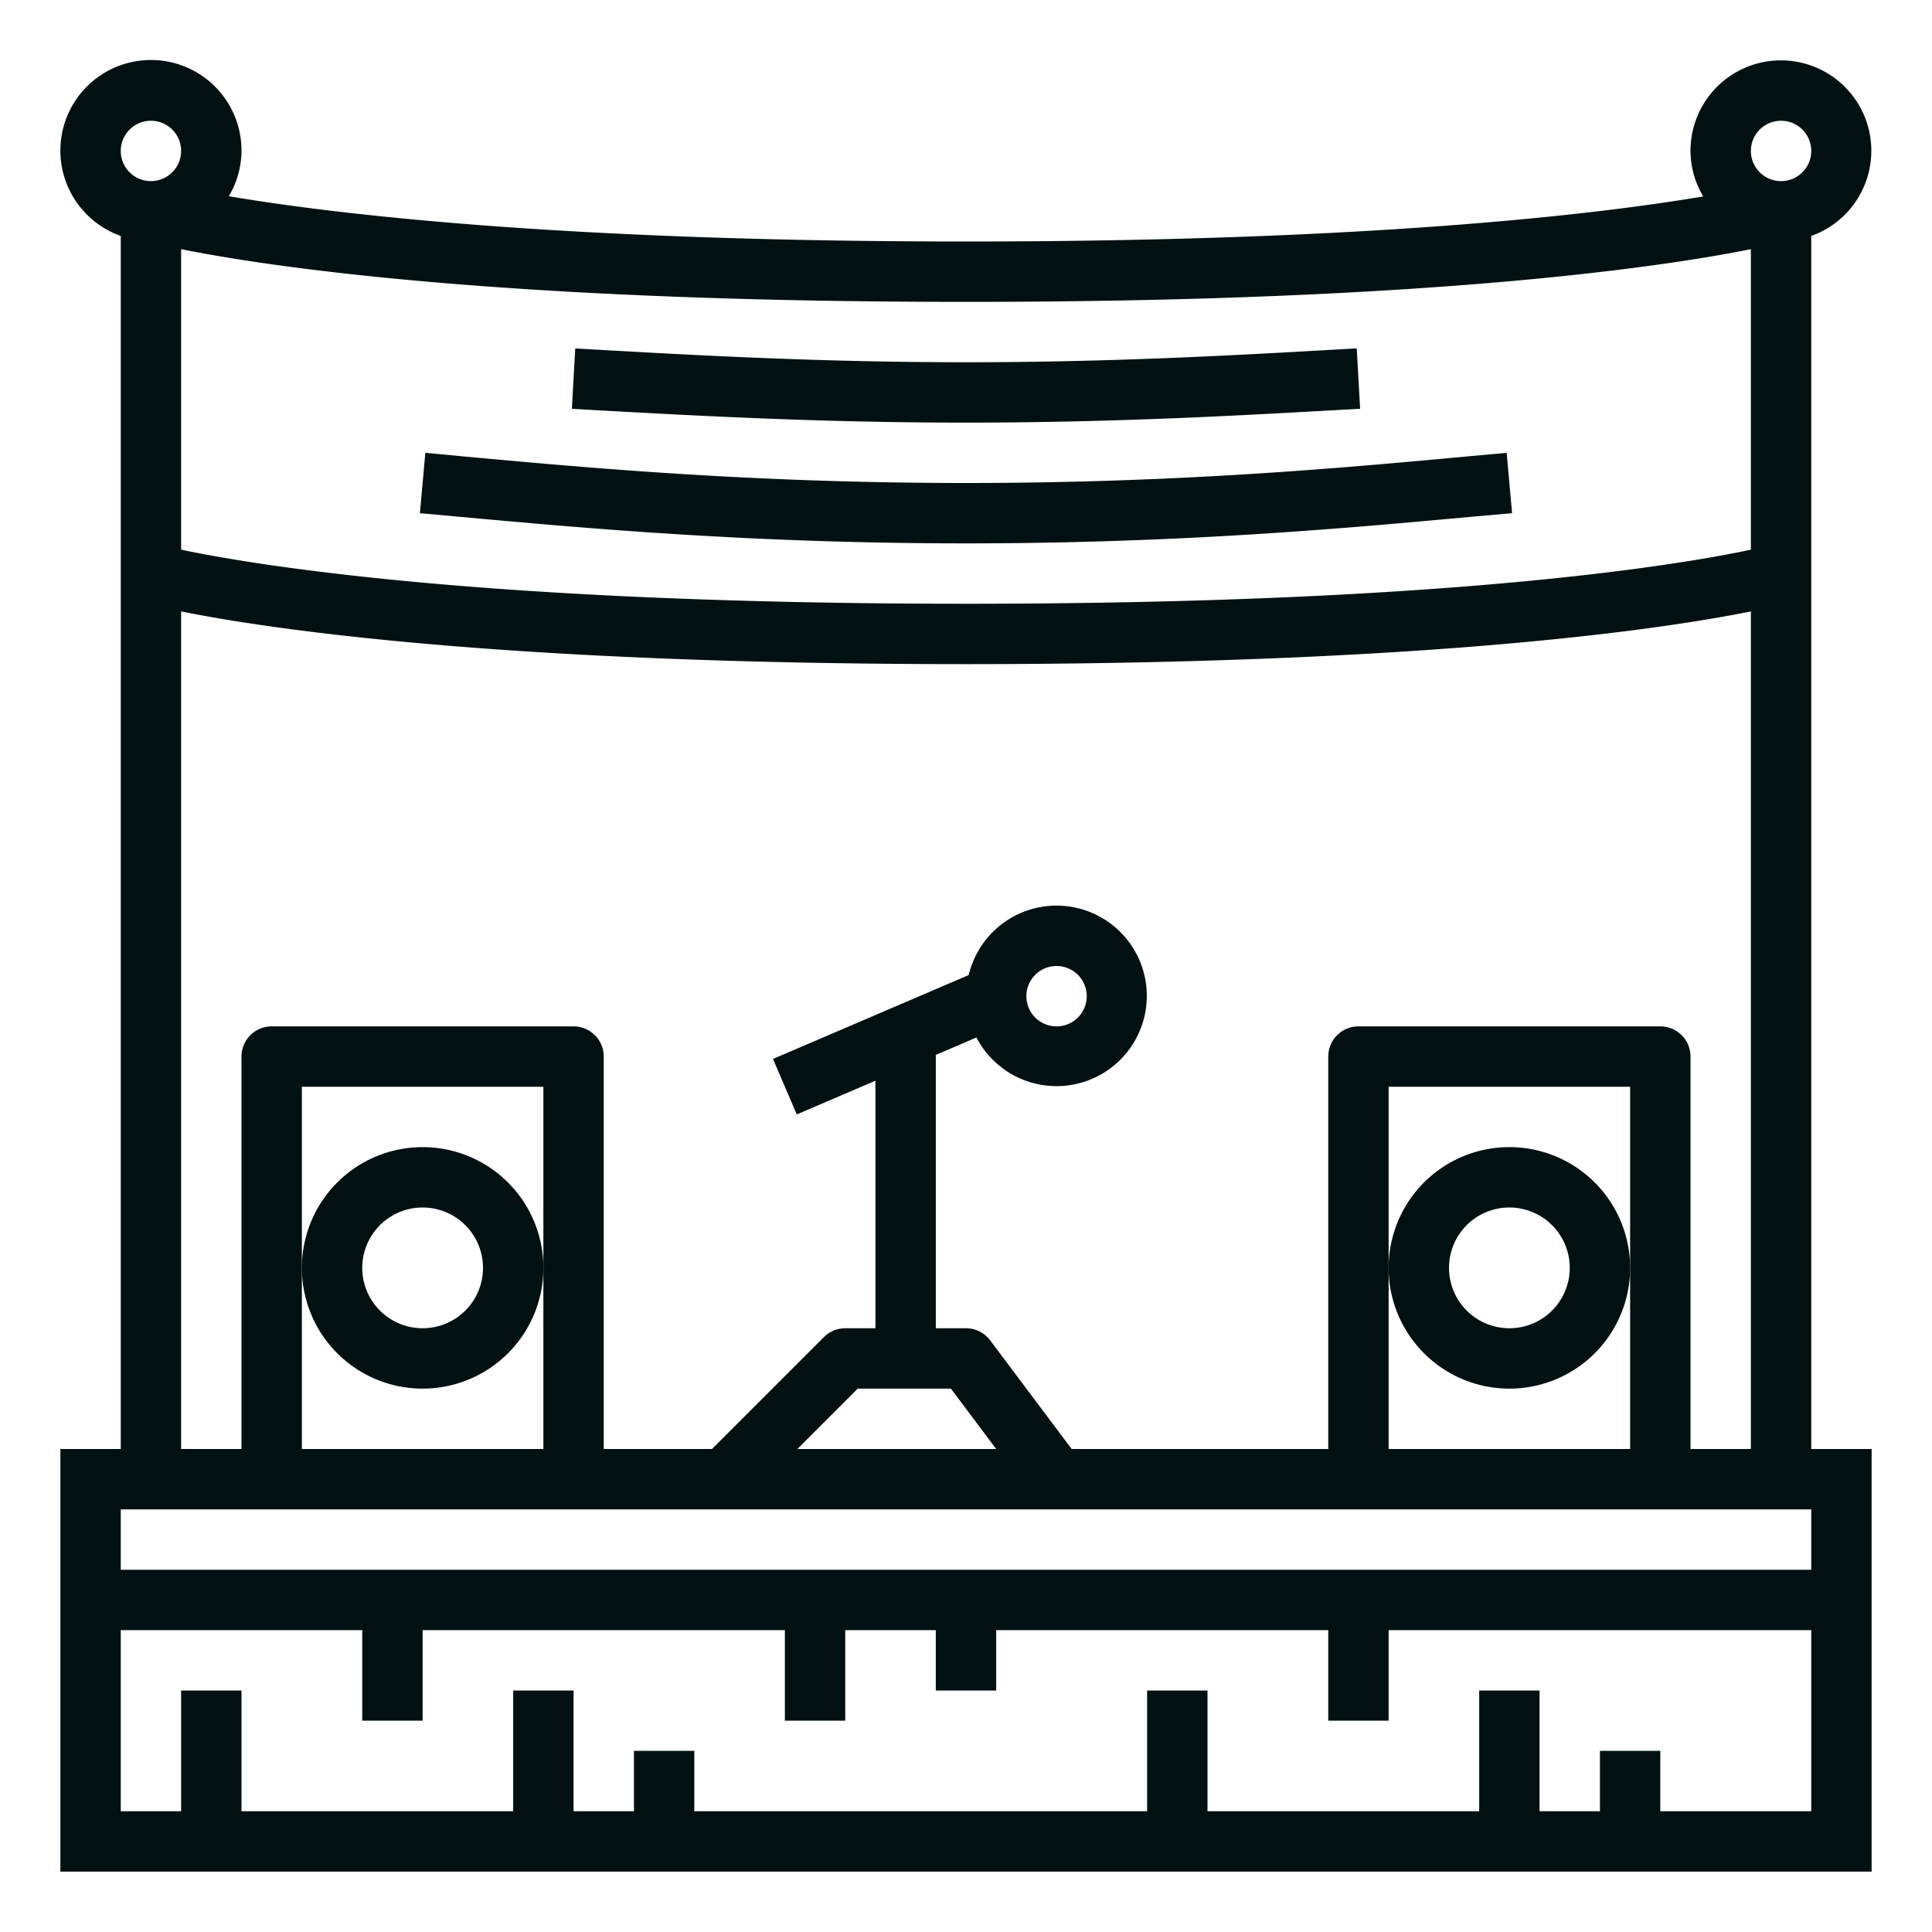
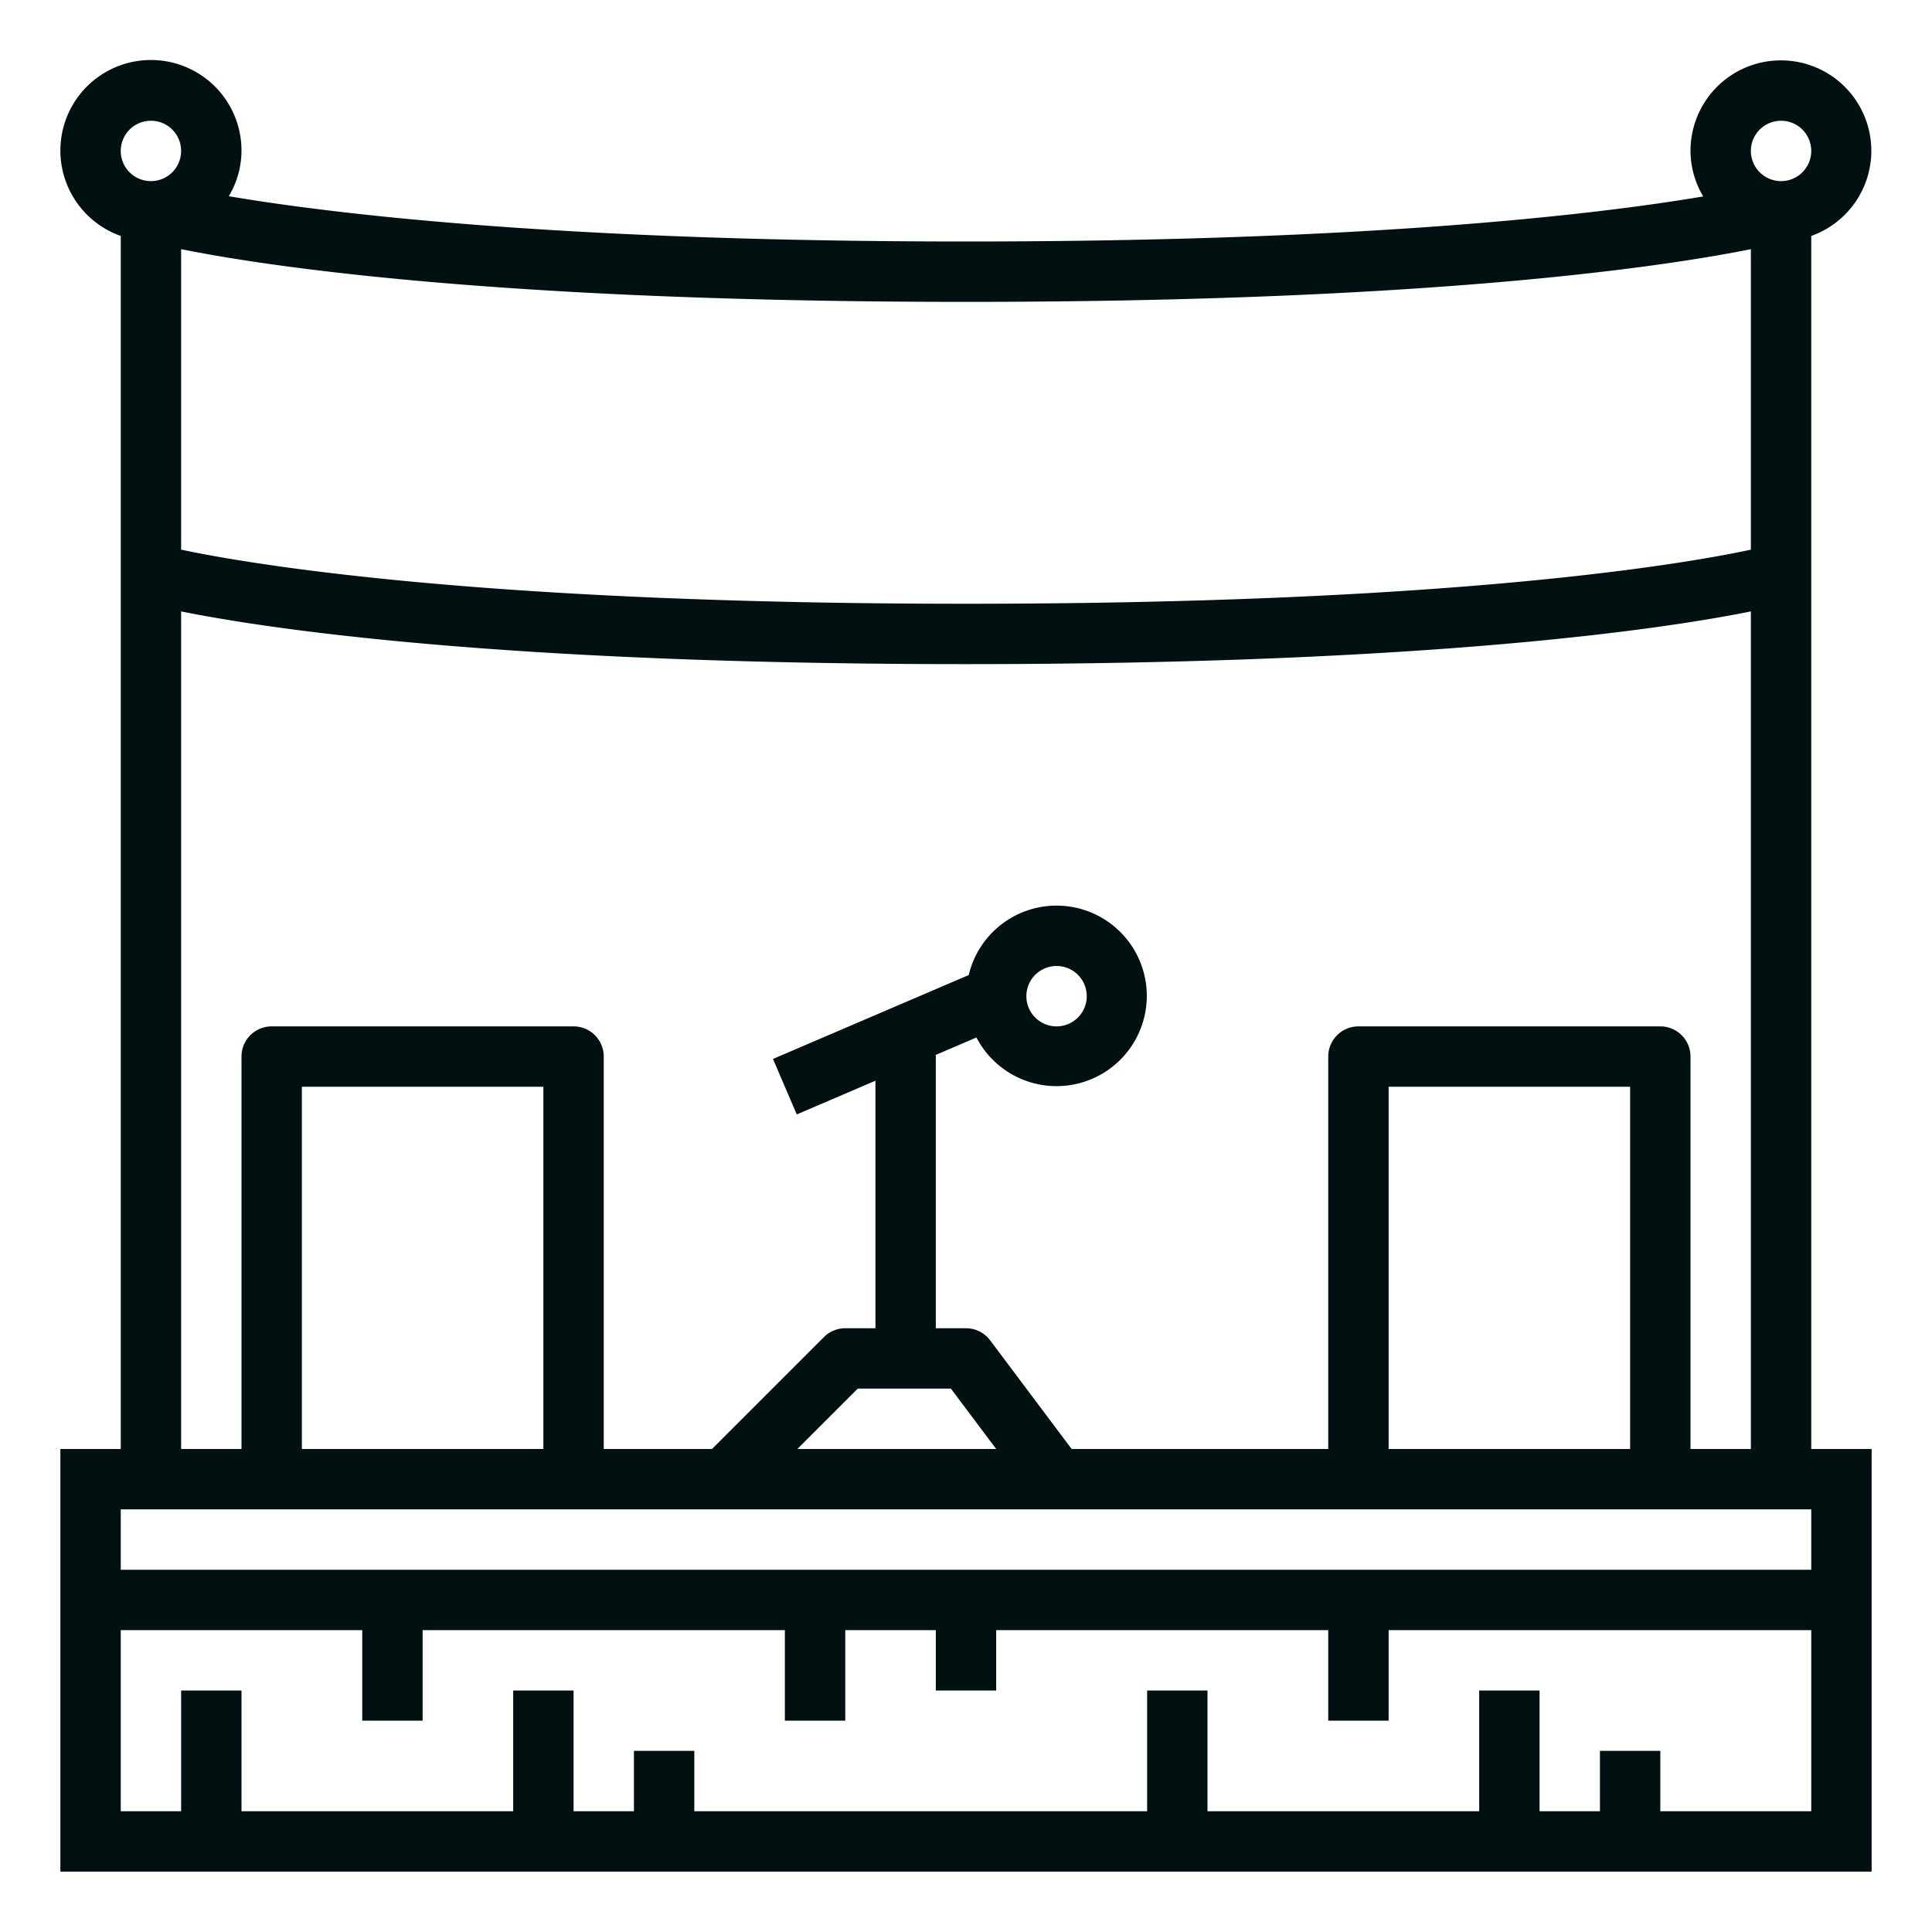
<svg xmlns="http://www.w3.org/2000/svg" width="512" height="512" x="0" y="0" viewBox="0 0 64 64" style="enable-background:new 0 0 512 512" xml:space="preserve">
  <g>
    <path d="M60 7.816A2.995 2.995 0 1 0 56 5a2.965 2.965 0 0 0 .421 1.507C52.992 7.087 45.461 8 32 8 18.579 8 11.022 7.084 7.58 6.5A2.963 2.963 0 0 0 8 5a3 3 0 1 0-4 2.816V48H2v14h60V48h-2ZM32 10c15.47 0 23.188-1.18 26-1.746v9.955C55.767 18.686 48.148 20 32 20c-16.093 0-23.755-1.316-26-1.792V8.254C8.812 8.82 16.53 10 32 10Zm23 24H45a1 1 0 0 0-1 1v13h-8.5l-2.7-3.6a1 1 0 0 0-.8-.4h-1v-9.055l1.346-.577a2.99 2.99 0 1 0-.256-2.068l-6.484 2.779.788 1.838L29 35.8V44h-1a1 1 0 0 0-.707.293L23.586 48H20V35a1 1 0 0 0-1-1H9a1 1 0 0 0-1 1v13H6V20.254C8.809 20.82 16.526 22 32 22s23.191-1.18 26-1.746V48h-2V35a1 1 0 0 0-1-1Zm-1 2v12h-8V36ZM33 48h-6.586l2-2H31.5Zm1-15a1 1 0 1 1 1 1 1 1 0 0 1-1-1Zm-16 3v12h-8V36ZM5 4a1 1 0 1 1-1 1 1 1 0 0 1 1-1Zm55 56h-5v-2h-2v2h-2v-4h-2v4h-9v-4h-2v4H23v-2h-2v2h-2v-4h-2v4H8v-4H6v4H4v-6h8v3h2v-3h12v3h2v-3h3v2h2v-2h11v3h2v-3h14Zm0-8H4v-2h56ZM59 6a1 1 0 1 1 1-1 1 1 0 0 1-1 1Z" fill="#011111" opacity="1" data-original="#000000" />
-     <path d="M32 14c4.9 0 9.077-.236 12.437-.425l.619-.035-.112-2-.621.035C40.989 11.766 36.84 12 32 12s-8.989-.234-12.323-.422l-.621-.035-.112 2 .619.035C22.923 13.764 27.1 14 32 14ZM32 18c7.161 0 12.716-.511 16.771-.884L50.09 17l-.18-2-1.321.121C44.571 15.494 39.069 16 32 16s-12.571-.506-16.589-.875L14.09 15l-.18 2 1.319.12c4.055.369 9.61.88 16.771.88ZM14 38a4 4 0 1 0 4 4 4 4 0 0 0-4-4Zm0 6a2 2 0 1 1 2-2 2 2 0 0 1-2 2ZM50 38a4 4 0 1 0 4 4 4 4 0 0 0-4-4Zm0 6a2 2 0 1 1 2-2 2 2 0 0 1-2 2Z" fill="#011111" opacity="1" data-original="#000000" />
  </g>
</svg>